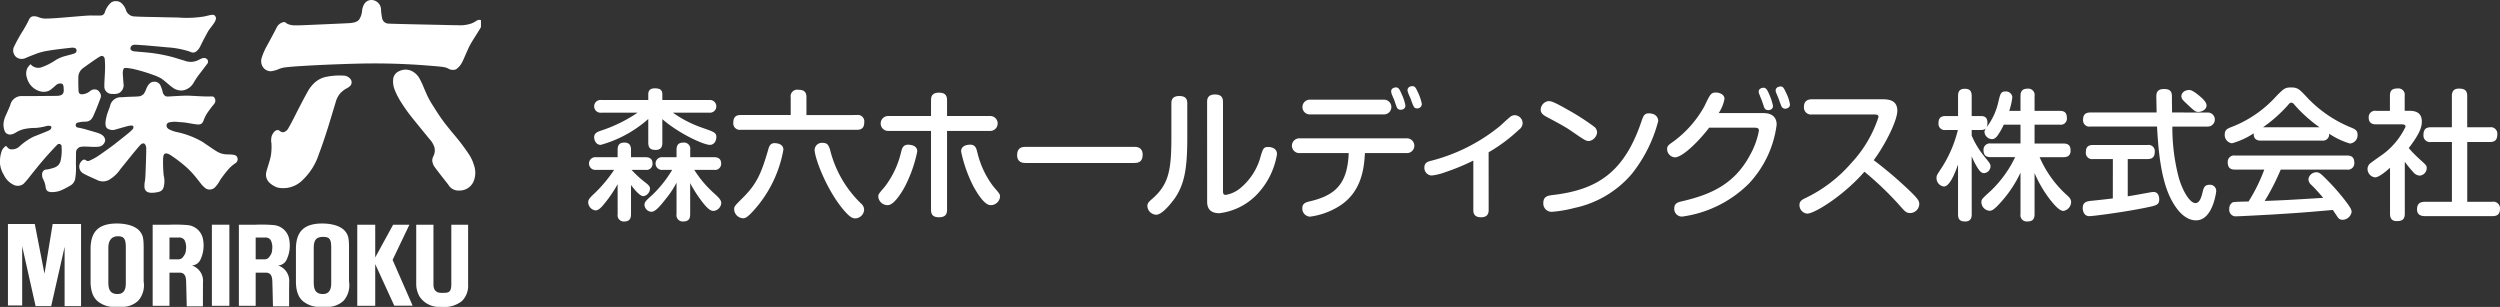
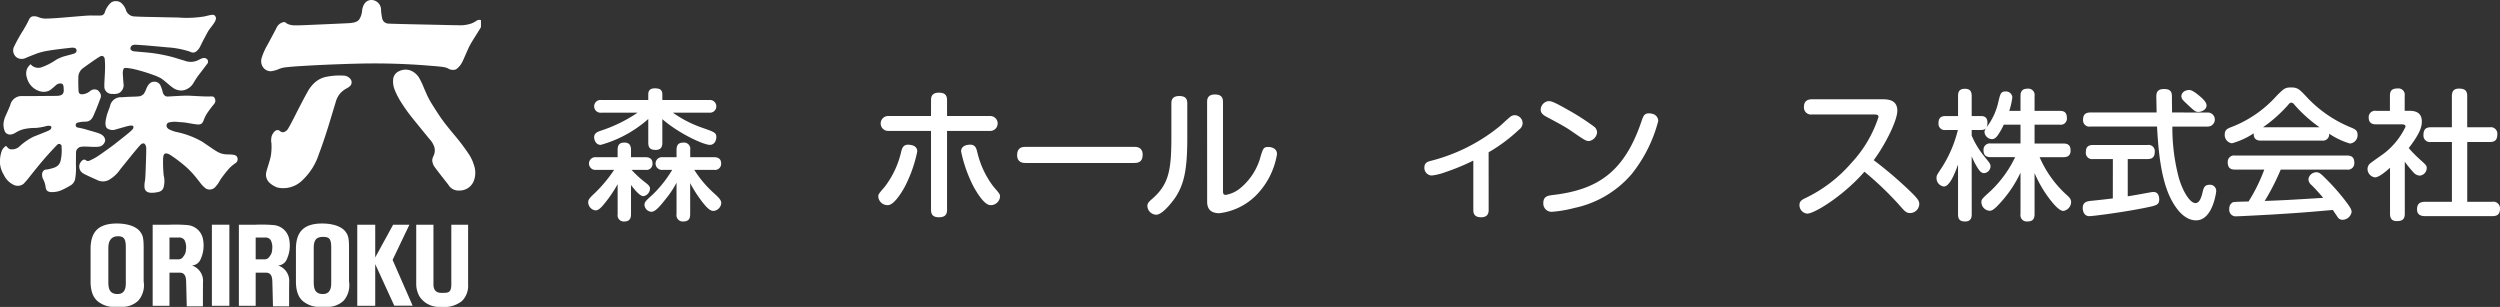
<svg xmlns="http://www.w3.org/2000/svg" width="307.204" height="37.714" viewBox="0 0 307.204 37.714">
  <rect x="0" y="0" width="307.204" height="37.714" fill="#333333" stroke="none" />
  <defs>
    <style>
      .cls-1 {
        fill: #fff;
      }
    </style>
  </defs>
  <g id="グループ_2921" data-name="グループ 2921" transform="translate(-77.807 -239.217)">
    <g id="グループ_2921-2" data-name="グループ 2921" transform="translate(150.091 249.81)">
      <path id="パス_5420" data-name="パス 5420" class="cls-1" d="M165.1,263.565a16.407,16.407,0,0,1-1.175,1.815c-.778,1.018-1.124,1.4-1.556,1.4a1.021,1.021,0,0,1-.882-.986c0-.328.138-.517.9-1.227a16.855,16.855,0,0,0,2.281-2.765h-2.212a.783.783,0,1,1,0-1.555H165.1v-.9c0-.622.241-.9.846-.9.778,0,.8.639.8.9v.9h1.78c.294,0,.864.052.864.777a.741.741,0,0,1-.864.777h-1.711a12.89,12.89,0,0,0,1.538,1.434c.57.433.726.588.726.882a.965.965,0,0,1-.813.916c-.466,0-1.157-.9-1.52-1.365v3.577c0,.466-.138.9-.83.9a.762.762,0,0,1-.811-.9Zm5.495-5.115c0,.295-.017.9-.812.9-.639,0-.916-.225-.916-.9v-2.9a14.76,14.76,0,0,1-5.84,3.18c-.639,0-.812-.656-.812-.934,0-.5.4-.656.726-.777a17.991,17.991,0,0,0,4.613-2.247h-4.441a.785.785,0,1,1,0-1.554h5.754v-.709c0-.536.328-.726.795-.726.45,0,.934.069.934.726v.709h5.754a.783.783,0,1,1,0,1.554h-4.458a14.089,14.089,0,0,0,3.542,1.832c1.538.536,1.8.622,1.8,1.175,0,.276-.156.951-.8.951-.777,0-3.819-1.4-5.84-3.163Zm3.922,3.352a13.664,13.664,0,0,0,2.384,2.834c.674.606.934.881.934,1.261a1.051,1.051,0,0,1-.95.951c-.415,0-.795-.381-1.245-.933a15.715,15.715,0,0,1-1.624-2.489v3.819c0,.622-.242.9-.881.9a.769.769,0,0,1-.795-.9v-3.871a11.215,11.215,0,0,1-1.331,2.006c-.812,1.037-1.314,1.572-1.762,1.572a.91.91,0,0,1-.847-.846c0-.346.155-.5,1.055-1.314a14.524,14.524,0,0,0,2.35-2.99h-1.158a.784.784,0,1,1,0-1.555h1.694v-.9c0-.656.276-.9.88-.9a.768.768,0,0,1,.8.9v.9h2.92c.276,0,.882.035.882.777a.753.753,0,0,1-.882.777Z" transform="translate(-161.49 -251.521)" />
-       <path id="パス_5421" data-name="パス 5421" class="cls-1" d="M197.3,255.09a.789.789,0,0,1,.916.9c0,.812-.484.916-.916.916h-14.29a.793.793,0,0,1-.881-.9c0-.656.328-.916.881-.916h6.169V252.9a.8.8,0,0,1,.916-.916c.777,0,1.018.311,1.018.916v2.194Zm-9.02,4.269a15.03,15.03,0,0,1-3.578,7.378c-.864.967-1.106,1.037-1.381,1.037a1.144,1.144,0,0,1-1.089-1.089c0-.363.035-.4,1.158-1.52,1.607-1.624,2.177-2.885,3.023-5.806.086-.328.225-.813.761-.813C187.314,258.546,188.282,258.546,188.282,259.358Zm4.838-.847c.587,0,.726.312.9.847a13.718,13.718,0,0,0,3.784,6.584,1.037,1.037,0,0,1,.4.777,1.125,1.125,0,0,1-1.071,1.071c-.364,0-.674-.12-1.521-1.122-2.039-2.454-3.491-6.29-3.491-7.327A.9.9,0,0,1,193.12,258.511Z" transform="translate(-164.301 -251.548)" />
      <path id="パス_5422" data-name="パス 5422" class="cls-1" d="M207.542,259.623A16.523,16.523,0,0,1,206,263.977c-.485.881-1.365,2.247-2.091,2.247a1.151,1.151,0,0,1-1.157-1.02c0-.328.051-.38.811-1.261a11.187,11.187,0,0,0,2.006-4.3c.12-.449.258-.968,1.122-.829C207.076,258.863,207.542,259.053,207.542,259.623Zm1.693-6.289c0-.346.035-.934.967-.934.8,0,1,.38,1,.934v1.935h5.235a.918.918,0,1,1,0,1.831h-5.235v9.676c0,.364-.052.934-.985.934-.76,0-.986-.345-.986-.934V257.1h-5.2a.918.918,0,1,1,0-1.831h5.2Zm5.667,6.307a11.184,11.184,0,0,0,2,4.3c.777.9.812.933.812,1.261a1.149,1.149,0,0,1-1.157,1.02c-.743,0-1.589-1.366-2.091-2.265a16.923,16.923,0,0,1-1.538-4.336c0-.57.466-.76.847-.812C214.644,258.672,214.782,259.191,214.9,259.64Z" transform="translate(-167.111 -251.605)" />
      <path id="パス_5423" data-name="パス 5423" class="cls-1" d="M223.589,262.09c-.311,0-1.088,0-1.088-.986,0-.967.691-1,1.088-1h13.27c.311,0,1.071,0,1.071.984s-.707,1-1.071,1Z" transform="translate(-169.801 -252.654)" />
      <path id="パス_5424" data-name="パス 5424" class="cls-1" d="M245.935,257.965c0,3.732-.328,5.651-1.486,7.378-.155.225-1.486,2.091-2.333,2.091a1.137,1.137,0,0,1-1.088-1.037c0-.312.121-.5.5-.83,2.108-1.8,2.453-3.473,2.453-7.655v-4.164c0-.363.087-.9.968-.9.674,0,.985.259.985.9Zm2.436-4.389c0-.432.122-.916.968-.916.656,0,.985.259.985.916v10.852c0,.311,0,.57.328.57a3.807,3.807,0,0,0,1.694-.743,7.581,7.581,0,0,0,2.505-3.646c.381-1.33.432-1.5,1.055-1.5.259,0,1.054.1,1.054.882a9.323,9.323,0,0,1-2.626,5.115,7.692,7.692,0,0,1-4.458,2.142c-1.5,0-1.5-1.071-1.5-1.5Z" transform="translate(-172.324 -251.641)" />
-       <path id="パス_5425" data-name="パス 5425" class="cls-1" d="M262.545,259.7a.908.908,0,1,1,0-1.814H275.73a.907.907,0,1,1,0,1.814h-5.166c-.1,1.969-.449,4.924-3.318,6.617a8.986,8.986,0,0,1-3.439,1.193.994.994,0,0,1-.933-1.055c0-.587.466-.725.933-.828,3.127-.744,4.614-2.126,4.769-5.927Zm10.333-6.566a.907.907,0,1,1,0,1.813h-9.054a.907.907,0,1,1,0-1.813Zm.986-.675a.968.968,0,0,1-.069-.38c0-.328.363-.45.587-.45.327,0,.449.243.708.847a5.283,5.283,0,0,1,.449,1.382c0,.518-.553.518-.6.518a.477.477,0,0,1-.449-.294c-.069-.138-.277-.777-.328-.915C274.124,253.07,273.9,252.568,273.864,252.465Zm1.987-.242a1.147,1.147,0,0,1-.052-.259c0-.364.381-.484.587-.484.329,0,.432.189.692.76a5.84,5.84,0,0,1,.483,1.435.554.554,0,0,1-.587.536c-.362,0-.415-.138-.794-1.193C276.146,252.914,275.886,252.361,275.851,252.223Z" transform="translate(-175.126 -251.48)" />
      <path id="パス_5426" data-name="パス 5426" class="cls-1" d="M288.338,267.265c0,.466-.191.881-.934.881-.622,0-.95-.26-.95-.881v-6.083a27.915,27.915,0,0,1-3.577,1.468,6.594,6.594,0,0,1-1.538.364.933.933,0,0,1-.9-.986c0-.6.432-.726.847-.829a21.938,21.938,0,0,0,8.467-4.285c.328-.294.83-.777,1.175-1.054a.921.921,0,0,1,.6-.259,1,1,0,0,1,.986.967,1.015,1.015,0,0,1-.45.812,19.941,19.941,0,0,1-3.732,2.782Z" transform="translate(-177.693 -252.041)" />
      <path id="パス_5427" data-name="パス 5427" class="cls-1" d="M300.268,254.637a29.122,29.122,0,0,1,3.335,2.144.924.924,0,0,1,.311.69,1.194,1.194,0,0,1-.986,1.037c-.379,0-.536-.1-2.246-1.279-.777-.536-1.97-1.158-2.972-1.693-.346-.191-.726-.415-.726-.9a1.106,1.106,0,0,1,.847-1.019C298.212,253.548,298.593,253.687,300.268,254.637Zm11.163,1.4a17.411,17.411,0,0,1-3.283,6.548,12.708,12.708,0,0,1-7.033,4.148,15.363,15.363,0,0,1-2.7.466,1.012,1.012,0,0,1-1.107-1.071c0-.761.45-.9,1.141-.986,5.529-.639,8.794-2.817,10.9-9,.258-.743.363-1.037.933-1.037a1.477,1.477,0,0,1,.4.052A.916.916,0,0,1,311.431,256.037Z" transform="translate(-179.946 -251.769)" />
-       <path id="パス_5428" data-name="パス 5428" class="cls-1" d="M326.772,254.786c1.106,0,1.658.518,1.658,1.434a12.936,12.936,0,0,1-3.439,7.258,14.334,14.334,0,0,1-8.156,4.026.937.937,0,0,1-.986-.986c0-.656.433-.777.986-.9,3.3-.777,6.358-1.969,8.329-5.685a9.683,9.683,0,0,0,1.088-2.99c0-.363-.294-.363-.708-.363h-5.408c-1.106,1.468-3.214,3.646-4.217,3.646a1.026,1.026,0,0,1-.949-.985c0-.415.12-.5.829-1a13.446,13.446,0,0,0,3.75-4.285c.725-1.52.812-1.693,1.434-1.693.38,0,1.037.207,1.037.778a4.789,4.789,0,0,1-.708,1.745Zm-.45-2.264a.915.915,0,0,1-.1-.38c0-.363.4-.467.6-.467.294,0,.432.208.691.8a6.665,6.665,0,0,1,.466,1.435c0,.517-.552.517-.6.517a.512.512,0,0,1-.467-.294c-.052-.138-.259-.777-.31-.9C326.581,253.179,326.408,252.764,326.322,252.522Zm2.039-.242a.717.717,0,0,1-.052-.276c0-.38.4-.484.6-.484.328,0,.4.19.691.795a4.839,4.839,0,0,1,.466,1.417c0,.432-.449.519-.587.519a.509.509,0,0,1-.467-.311c-.017-.035-.294-.76-.328-.882C328.638,252.937,328.413,252.384,328.361,252.28Z" transform="translate(-182.396 -251.485)" />
      <path id="パス_5429" data-name="パス 5429" class="cls-1" d="M335.333,255.206a.866.866,0,0,1-.985-.933c0-.76.5-.933.985-.933h8.726c.743,0,1.763.138,1.763,1.4,0,1.279-1.59,4.338-2.9,6.083a48.359,48.359,0,0,1,4.458,3.8c1.037,1,1.14,1.244,1.14,1.607a1.138,1.138,0,0,1-1.123,1.089c-.484,0-.674-.225-1.348-1a39.7,39.7,0,0,0-4.269-4.078c-2.488,2.868-6.1,5.149-7.032,5.149a1.048,1.048,0,0,1-.95-1.071c0-.415.259-.606.639-.795a17.318,17.318,0,0,0,5.719-4.338,15.105,15.105,0,0,0,3.352-5.667c0-.277-.207-.312-.553-.312Z" transform="translate(-184.96 -251.733)" />
      <path id="パス_5430" data-name="パス 5430" class="cls-1" d="M357.621,267.27c0,.346-.069.882-.8.882-.57,0-.881-.19-.881-.882v-6.116c-.345.967-1,2.7-1.745,2.7a1.041,1.041,0,0,1-.9-1.018c0-.328,0-.328.708-1.4a15.268,15.268,0,0,0,1.918-4.528h-1.5a.757.757,0,0,1-.882-.812c0-.6.225-.9.882-.9h1.52v-2.47c0-.346.052-.882.829-.882.571,0,.847.242.847.882v2.47h1.14c.225,0,.795.016.795.812,0,.639-.225.9-.795.9h-1.14v.691a10.516,10.516,0,0,0,1.468,2.454c.795.985.846,1.036.846,1.33a.859.859,0,0,1-.795.829c-.346,0-.571-.294-.829-.707a8.958,8.958,0,0,1-.691-1.366Zm8.346-7.015A13.428,13.428,0,0,0,369.3,264.9c.346.311.536.519.536.882a1.129,1.129,0,0,1-.95,1.071c-.518,0-1.21-.847-1.658-1.418a14.91,14.91,0,0,1-1.884-3.231v5.046c0,.674-.294.9-.916.9a.768.768,0,0,1-.812-.9v-5.1a14.618,14.618,0,0,1-2.108,3.283c-1.193,1.4-1.452,1.4-1.711,1.4a1.07,1.07,0,0,1-.985-1.053c0-.346.035-.381,1.192-1.435a14.142,14.142,0,0,0,2.954-4.1H359.97c-.656,0-.9-.276-.9-.881a.769.769,0,0,1,.9-.795h3.646v-2.316h-2.057a7.973,7.973,0,0,1-.743,1.314c-.259.363-.484.466-.708.466a.957.957,0,0,1-.916-.847c0-.189.052-.328.328-.708a7.966,7.966,0,0,0,1.383-3.059c.224-.933.293-1.244.864-1.244a.786.786,0,0,1,.847.708,8.691,8.691,0,0,1-.38,1.676h1.382v-1.831c0-.6.242-.9.916-.9a.774.774,0,0,1,.812.9v1.831h3.093c.622,0,.881.26.881.9a.751.751,0,0,1-.881.795h-3.093v2.316h3.525c.64,0,.9.259.9.88,0,.778-.621.8-.9.8Z" transform="translate(-187.617 -251.529)" />
      <path id="パス_5431" data-name="パス 5431" class="cls-1" d="M377.8,260.485h-2.436a.763.763,0,0,1-.882-.864c0-.623.294-.864.882-.864h6.7a.763.763,0,0,1,.881.864c0,.708-.415.864-.881.864h-2.437v4.579c.967-.155,1.14-.19,2.661-.466a3.669,3.669,0,0,1,.5-.069c.622,0,.708.622.708.9,0,.691-.345.76-1.589,1.018-2.679.554-6.514,1.055-7,1.055-.795,0-.812-.916-.812-1,0-.761.57-.83,1.019-.882,1.417-.138,2.178-.242,2.679-.293Zm11.664-5.719a.864.864,0,1,1,0,1.728h-4.354a24.119,24.119,0,0,0,.76,6.169c.449,1.658,1.365,3.231,2.073,3.231.415,0,.674-.433.882-1.331.12-.5.224-.916.846-.916a.755.755,0,0,1,.829.777c0,.121-.432,3.594-2.47,3.594-1.573,0-2.609-1.693-3.076-2.591-1.347-2.592-1.59-6.549-1.728-8.934h-8.19a.776.776,0,0,1-.9-.829c0-.6.259-.9.9-.9h8.139c0-.295-.035-1.659-.035-1.867,0-.415,0-1.019.95-1.019.967,0,.967.553.967,1.037v.294c0,.242.018,1.33.018,1.556ZM388.756,253c.346.346.554.6.554.916,0,.5-.623.778-1,.778-.363,0-.466-.087-1.434-1-.484-.45-.656-.623-.656-.934,0-.4.38-.76.985-.76C387.669,252,388.6,252.865,388.756,253Z" transform="translate(-190.451 -251.534)" />
      <path id="パス_5432" data-name="パス 5432" class="cls-1" d="M398.759,258.192c-.484,0-.933-.156-.9-.9a9.313,9.313,0,0,1-2.679,1.227,1.025,1.025,0,0,1-.881-1.089c0-.57.345-.726.8-.9a14.378,14.378,0,0,0,5.564-3.835c.9-.9,1.036-1.038,1.8-1.038.778,0,.986.208,1.78,1.038a15.332,15.332,0,0,0,5.615,3.9c.449.19.761.346.761.864a1.027,1.027,0,0,1-.934,1.089,9.187,9.187,0,0,1-2.557-1.21.765.765,0,0,1-.882.847Zm2.419,3.559a28.288,28.288,0,0,1-1.97,3.853c2.713-.1,3.163-.138,7.188-.379a20.94,20.94,0,0,0-1.434-1.573.956.956,0,0,1-.38-.726.988.988,0,0,1,.967-.846c.38,0,.587.206,1.141.76a26.368,26.368,0,0,1,2.574,2.937c.484.657.622.9.622,1.193a1.155,1.155,0,0,1-1.123.95.677.677,0,0,1-.588-.328c-.085-.121-.5-.744-.6-.882-3.092.277-4.163.363-7.585.57-.639.035-3.767.208-4.217.208a.8.8,0,0,1-.916-.917.847.847,0,0,1,.449-.811c.173-.053,1.607-.087,1.918-.087a21.193,21.193,0,0,0,1.935-3.922h-3.593c-.536,0-.9-.19-.9-.9a.779.779,0,0,1,.9-.829h13.754c.553,0,.9.207.9.9a.778.778,0,0,1-.9.829Zm4.769-5.2a17.477,17.477,0,0,1-3.007-2.679c-.206-.259-.311-.345-.466-.345s-.242.1-.449.345A17.356,17.356,0,0,1,399,256.551Z" transform="translate(-193.202 -251.504)" />
      <path id="パス_5433" data-name="パス 5433" class="cls-1" d="M419.743,254.548c.587,0,1.538.1,1.538,1.313,0,.536-.1,1.313-1.607,3.266a15.567,15.567,0,0,0,1.434,1.451c.708.639.777.708.777,1.019a.947.947,0,0,1-.864.916,1.123,1.123,0,0,1-.795-.432,12.97,12.97,0,0,1-1.037-1.278V267.2c0,.709-.345.9-.985.9-.76,0-.829-.536-.829-.9v-5.65c-.554.485-1.365,1.176-1.849,1.176a1.048,1.048,0,0,1-.916-1.037.922.922,0,0,1,.26-.622c.069-.086,1.106-.812,1.3-.95a9.007,9.007,0,0,0,3.11-3.611c0-.294-.294-.294-.5-.294h-3.111c-.38,0-.916-.086-.916-.847a.78.78,0,0,1,.916-.812h1.693V252.7c0-.674.295-.9.968-.9a.775.775,0,0,1,.846.9v1.849Zm9.883,2.022a.8.8,0,0,1,.933.846c0,.674-.259.967-.933.967h-2.764v7.344h3.076a.809.809,0,0,1,.95.829c0,.692-.311.934-.95.934h-8.226c-.259,0-1.019,0-1.019-.83,0-.726.381-.933,1.019-.933h3.266v-7.344H422.4a.8.8,0,0,1-.917-.864c0-.726.328-.949.917-.949h2.574v-3.837c0-.346.069-.916.864-.916.709,0,1.02.225,1.02.916v3.837Z" transform="translate(-195.968 -251.524)" />
    </g>
    <g id="グループ_2924" data-name="グループ 2924" transform="translate(77.807 239.217)">
      <g id="グループ_2923" data-name="グループ 2923">
        <g id="グループ_2922" data-name="グループ 2922">
-           <path id="パス_5434" data-name="パス 5434" class="cls-1" d="M84.433,271.086l-1.006,6.109-1.19-6.109h-3.3v10.008h1.75v-7.277l1.65,7.363H84.25L85.9,273.9v7.274h2.02V271.086Z" transform="translate(-77.961 -243.558)" />
          <rect id="長方形_755" data-name="長方形 755" class="cls-1" width="2.147" height="9.964" transform="translate(26.037 27.612)" />
          <path id="パス_5435" data-name="パス 5435" class="cls-1" d="M97.215,278.134v-4.12c0-1.3-.128-1.557-.391-1.942-.156-.229-.777-1.016-2.812-1.06-2.349-.02-3.269,1-3.32,3v4.12c0,1.909.819,2.44,1.252,2.694a2.994,2.994,0,0,0,1.331.424h1.569a2.817,2.817,0,0,0,1.72-.768A2.881,2.881,0,0,0,97.215,278.134ZM94,279.678c-1.069,0-1.124-.815-1.124-1.544v-4.12c0-.9.384-1.434,1.18-1.434.816,0,.967.414.967,1.434v4.12C95.027,278.625,95.073,279.678,94,279.678Z" transform="translate(-79.562 -243.548)" />
          <path id="パス_5436" data-name="パス 5436" class="cls-1" d="M126.429,278.134v-4.12c0-1.3-.129-1.557-.391-1.942-.156-.229-.778-1.016-2.812-1.06-2.349-.02-3.269,1-3.32,3v4.12c0,1.909.821,2.44,1.253,2.694a2.991,2.991,0,0,0,1.331.424h1.57a2.815,2.815,0,0,0,1.719-.768A2.88,2.88,0,0,0,126.429,278.134Zm-3.212,1.544c-1.069,0-1.124-.815-1.124-1.544v-4.12c0-1.037.371-1.356,1.169-1.356.816,0,.98.336.98,1.356v4.12C124.241,278.625,124.286,279.678,123.217,279.678Z" transform="translate(-83.541 -243.548)" />
          <path id="パス_5437" data-name="パス 5437" class="cls-1" d="M104.345,276.193a1.214,1.214,0,0,0,1.026-.67,4.044,4.044,0,0,0,.339-2.552,2.121,2.121,0,0,0-1.82-1.733,17.6,17.6,0,0,0-2.3-.054H99.525v9.965h2.064v-4.071h1.282c.771,0,.758.826.77,1.208s.073,2.927.073,2.927H105.7s0-1.867.009-2.945A1.989,1.989,0,0,0,104.345,276.193Zm-.729-1.953a1.293,1.293,0,0,1-.3.82.7.7,0,0,1-.582.377h-1.143v-2.677h1.133a.764.764,0,0,1,.711.31A1.967,1.967,0,0,1,103.616,274.24Z" transform="translate(-80.765 -243.571)" />
          <path id="パス_5438" data-name="パス 5438" class="cls-1" d="M116.609,276.193a1.214,1.214,0,0,0,1.025-.67,4.039,4.039,0,0,0,.339-2.552,2.12,2.12,0,0,0-1.819-1.733,17.6,17.6,0,0,0-2.3-.054h-2.064v9.965h2.064v-4.071h1.282c.771,0,.758.826.77,1.208s.073,2.927.073,2.927h1.982s0-1.867.009-2.945A1.99,1.99,0,0,0,116.609,276.193Zm-.73-1.953a1.293,1.293,0,0,1-.3.82.7.7,0,0,1-.581.377h-1.144v-2.677h1.133a.764.764,0,0,1,.711.31A1.973,1.973,0,0,1,115.879,274.24Z" transform="translate(-82.436 -243.571)" />
          <path id="パス_5439" data-name="パス 5439" class="cls-1" d="M135.435,281.129l-2.461-5.621,2.065-4.325h-2l-2.2,4.023v-4.023h-2.207v9.964h2.207v-5.125l2.339,5.107Z" transform="translate(-84.731 -243.571)" />
          <path id="パス_5440" data-name="パス 5440" class="cls-1" d="M141.33,271.183v7.337c0,1.119-.476,1.036-1.251,1.036s-.944-.551-.944-1.036v-7.337h-2.117v7.357h0a3.156,3.156,0,0,0,.4,1.453,2.842,2.842,0,0,0,2.586,1.283,3.547,3.547,0,0,0,2.618-.7,2.621,2.621,0,0,0,.771-2.056v-7.337Z" transform="translate(-85.872 -243.571)" />
          <path id="パス_5441" data-name="パス 5441" class="cls-1" d="M83.118,261.282a1.141,1.141,0,0,1-.137-.616.618.618,0,0,1,.276-.527c.2-.11.175-.013.692-.148s1.06-.244,1.283-.911a5.452,5.452,0,0,0,.142-1.766.315.315,0,0,0-.551-.272c-.051.055-.877.9-1.8,1.98-.561.662-1.349,1.651-1.537,1.889a10.12,10.12,0,0,1-.791.923,1.15,1.15,0,0,1-1.24.105,2.571,2.571,0,0,1-1.185-1.226,3.2,3.2,0,0,1-.458-1.326,3.912,3.912,0,0,1,.229-1.647,1.347,1.347,0,0,1,.424-.52.1.1,0,0,1,.149,0c.04.046.25.366.546.368a1.356,1.356,0,0,0,.958-.282,7.562,7.562,0,0,1,1.813-1.27c.7-.278,1.368-.54,1.612-.644s.571-.206.58-.522c.006-.22-.44-.186-.6-.144a6.935,6.935,0,0,1-1.379.237,6.2,6.2,0,0,0-1.426.151,3.306,3.306,0,0,0-.921.388c-.209.128-.9.557-1.357-.035a2.081,2.081,0,0,1-.191-1.13,2.941,2.941,0,0,1,.208-.777c.117-.26.47-1.031.609-1.4a1.426,1.426,0,0,1,1.531-1.112c1.147.005,3.309-.023,3.842-.023s.945-.006,1.125-.319a.879.879,0,0,0,.069-.51c0-.192-.006-.608-.231-.678a.823.823,0,0,0-.707.174,7.571,7.571,0,0,1-.759.637,1.576,1.576,0,0,1-1.147.145,2.292,2.292,0,0,1-1.67-1.669,1.558,1.558,0,0,1,.081-1.252,4.138,4.138,0,0,1,.333-.4c.02-.018.035-.018.05,0a1.227,1.227,0,0,0,1.312.359,7.616,7.616,0,0,0,1.785-.908,4.724,4.724,0,0,1,1.273-.512c.553-.153.793-.2.966-.272s.333-.179.288-.447-.4-.288-.556-.276-2.154.231-2.952.379a7.118,7.118,0,0,0-1.59.428c-.545.208-.923.363-1.144.461a1.139,1.139,0,0,1-1.059-.034,1.069,1.069,0,0,1-.379-1.344,19.968,19.968,0,0,1,1.163-2.077c.374-.635.513-.917.587-1.065s.218-.578.6-.6a1.337,1.337,0,0,1,.648.1,2.484,2.484,0,0,0,.8.178c.878.01,2.892-.18,3.151-.2,1.183-.092,2.065-.187,2.657-.178s.825.013,1.034,0a.521.521,0,0,0,.517-.391,2.66,2.66,0,0,1,.8-1.221,1.022,1.022,0,0,1,.6-.153,1,1,0,0,1,.609.213,1.986,1.986,0,0,1,.565.8,1.138,1.138,0,0,0,1.174.869c.239.031,1.422.057,2.047.066s2.082.052,3.221.065a13.379,13.379,0,0,0,3.256-.138c1.009-.248,1.175-.295,1.353.065.164.335-.279.865-.414,1.052s-.4.509-.539.757-.4.743-.509.943-.343.687-.43.86a1.721,1.721,0,0,1-.452.591.623.623,0,0,1-.526.17c-.121-.009-.291-.13-.678-.226a11.164,11.164,0,0,0-2.366-.408c-1.544-.141-2.684-.247-3.307-.283s-1.026-.134-1.21.234.22.517.4.538,1.544.13,2.188.206a20.635,20.635,0,0,1,2.343.446c.531.135,1.1.339,1.657.489a2.092,2.092,0,0,0,1.755-.086c.241-.12.606-.341.886-.186a.422.422,0,0,1,.17.657c-.435.574-.9,1.189-1.09,1.432s-.422.626-.55.834a1.9,1.9,0,0,1-1.356,1.009,1.764,1.764,0,0,1-1.31-.389c-.282-.184-.991-.858-1.4-1.107a5.969,5.969,0,0,0-.882-.389,20.837,20.837,0,0,0-2.567-.764c-.794-.134-1.037-.174-1.142.017a1.518,1.518,0,0,0-.081.614c.012.168.041.7.081,1.159a1.107,1.107,0,0,1-.574,1.2,1.66,1.66,0,0,1-.788.087.912.912,0,0,1-.973-.7c-.065-.272.074-1.837.069-2.4a9.13,9.13,0,0,0-.041-1.223c-.053-.237-.231-.428-.522-.3-.318.147-1.843,1.235-2.087,1.421a1.4,1.4,0,0,0-.631,1.164c-.012.661,0,1.06.012,1.4s0,.678.411.69a1.7,1.7,0,0,0,1.037-.412.835.835,0,0,1,.922-.092,1.26,1.26,0,0,1,.336.428.729.729,0,0,1-.006.58c-.128.324-.386,1.049-.608,1.548-.308.689-.418,1.256-1.194,1.31a3.848,3.848,0,0,0-1.014.122c-.076.038-.21.109-.216.255a.3.3,0,0,0,.274.35,9.713,9.713,0,0,1,1.068.254c.318.1,1.03.287,1.45.433s.815.407.827.9a.907.907,0,0,1-.452.649c-.159.1-.35.147-1.043.134s-1.539-.127-1.788.121a.7.7,0,0,0-.3.63c-.006.318-.007.571-.014,1.405a8.224,8.224,0,0,1-.088,1.757,1.2,1.2,0,0,1-.523.795,11.272,11.272,0,0,1-1.167.617,2.927,2.927,0,0,1-1.282.231c-.422-.04-.62-.187-.665-.651A2.716,2.716,0,0,0,83.118,261.282Z" transform="translate(-77.807 -239.24)" />
          <path id="パス_5442" data-name="パス 5442" class="cls-1" d="M92.868,253.842a1.345,1.345,0,0,1,1.461-1.088c.5-.062,1.6-.068,1.949-.1a1.042,1.042,0,0,0,.707-.288,2.387,2.387,0,0,0,.292-.54c.067-.16.342-1.022,1.049-.983a.813.813,0,0,1,.713.412,4.4,4.4,0,0,1,.283.792.819.819,0,0,0,.234.469c.124.1.155.159.518.142s1.891-.124,2.466-.1,1.713.093,2.173.1.8-.047.912.066a.636.636,0,0,1,.031.855,12.9,12.9,0,0,0-.806,1.058,4.14,4.14,0,0,0-.465.9c-.107.319-.262.571-.673.561s-1.319-.2-1.6-.234-.346-.044-.837-.066a3.044,3.044,0,0,0-1.217.062.4.4,0,0,0-.248.35c-.005.075,0,.351.411.531a4,4,0,0,0,.908.3,10.7,10.7,0,0,1,3.019,1.147c.974.642,1.463,1.009,1.872,1.24a2.435,2.435,0,0,0,1.161.343c.409.017,1.052-.017,1.248.244a.578.578,0,0,1-.122.817,4.63,4.63,0,0,0-.787.648,15.821,15.821,0,0,0-1.113,1.421,3.7,3.7,0,0,1-.67.944.939.939,0,0,1-1.1.122,3.555,3.555,0,0,1-.686-.7c-.149-.2-.513-.654-.717-.9a10.607,10.607,0,0,0-1.323-1.31,16.789,16.789,0,0,0-1.719-1.265c-.322-.17-.568-.183-.67-.043s-.149.357-.14.908a15.723,15.723,0,0,0,.077,1.708,2.832,2.832,0,0,1-.029,1.512.784.784,0,0,1-.6.505,3.43,3.43,0,0,1-.8.108c-.335,0-.969-.03-.938-.878s.09,0,.16-2.144c.017-.512.073-2.044.06-2.345a.889.889,0,0,0-.168-.62c-.127-.134-.322-.1-.487.047-.313.272-2,2.406-2.509,3.025a4.294,4.294,0,0,1-1.322,1.275,1.559,1.559,0,0,1-1.6.041c-.707-.307-1.386-.62-1.641-.771a.973.973,0,0,1-.44-1.189c.122-.243.324-.516.55-.516s.255.267.631.134a7.253,7.253,0,0,0,1.392-.8c.452-.313,1.31-.921,1.709-1.234s1.71-1.339,1.964-1.582.4-.357.337-.591c-.047-.174-.434-.1-.6-.069-.481.122-1.2.336-1.489.411a1.2,1.2,0,0,1-1.113-.1c-.394-.3-.162-1.2-.035-1.692C92.593,254.58,92.868,253.842,92.868,253.842Z" transform="translate(-79.344 -240.801)" />
          <path id="パス_5443" data-name="パス 5443" class="cls-1" d="M117.238,247.658a3.822,3.822,0,0,1-1.078.314,1.177,1.177,0,0,1-.992-.528,1.332,1.332,0,0,1-.138-1.131,7.864,7.864,0,0,1,.713-1.6c.267-.487.881-1.623,1.084-2.035a1.262,1.262,0,0,1,.822-.73c.307-.087.381.165.65.243a1.927,1.927,0,0,0,.62.134c.466.023,1.176-.011,1.449-.022s5.026-.215,5.391-.241.987-.08,1.254-.46a2.33,2.33,0,0,0,.352-1.108c.059-.377.258-1.278,1.175-1.278a1.2,1.2,0,0,1,1.151,1.175,6.532,6.532,0,0,0,.153,1.14.814.814,0,0,0,.807.587c.524.04,5.8.143,6.311.155s1.472.041,2.115.041a4.349,4.349,0,0,0,1.773-.232,3.857,3.857,0,0,0,.555-.3.589.589,0,0,1,.565-.087v.854c-.262.482-1.142,1.78-1.438,2.389s-.713,1.628-.852,1.883a2.454,2.454,0,0,1-.771.916,1.087,1.087,0,0,1-.967-.1c-.316-.142-.377-.2-2.081-.33a82.261,82.261,0,0,0-8.712-.278c-4.138.1-6.873.278-7.614.325-.872.054-1.16.092-1.38.116A3.358,3.358,0,0,0,117.238,247.658Z" transform="translate(-82.869 -239.217)" />
          <path id="パス_5444" data-name="パス 5444" class="cls-1" d="M116.319,258.3a2,2,0,0,1,.02-.866,1.477,1.477,0,0,1,.351-.583.576.576,0,0,1,.335-.185.405.405,0,0,1,.306.092.661.661,0,0,0,.444.175.961.961,0,0,0,.591-.44c.3-.525.591-1.082.808-1.512s1.132-2.232,1.528-2.914a4.319,4.319,0,0,1,.837-1.145,3.032,3.032,0,0,1,1.343-.763,8.074,8.074,0,0,1,2.2-.19,1.151,1.151,0,0,1,.985.474.656.656,0,0,1-.039.759,1.551,1.551,0,0,1-.441.323,2.909,2.909,0,0,0-.853.669,2.8,2.8,0,0,0-.521,1.035c-.16.542-.821,2.71-.887,2.932s-.809,2.54-1.165,3.409a7.61,7.61,0,0,1-2.04,3.261,3.33,3.33,0,0,1-3.043.9,2.714,2.714,0,0,1-1.031-.626,1.349,1.349,0,0,1-.359-1.287c.128-.544.522-1.611.58-2.144A7.425,7.425,0,0,0,116.319,258.3Z" transform="translate(-82.962 -240.681)" />
          <path id="パス_5445" data-name="パス 5445" class="cls-1" d="M133.956,251.675a2.727,2.727,0,0,1-.213-1.418,1.194,1.194,0,0,1,.747-.954,1.75,1.75,0,0,1,1.512-.017,2.168,2.168,0,0,1,.971.929,8.761,8.761,0,0,1,.438.9c.125.309.409.962.559,1.28a10.193,10.193,0,0,0,.623,1.1c.339.55.93,1.487,1.526,2.256s1.147,1.408,1.43,1.756a24.775,24.775,0,0,1,1.526,2.064,4.822,4.822,0,0,1,.579,1.258,2.784,2.784,0,0,1-.052,2.07,1.873,1.873,0,0,1-1.773,1.078,1.411,1.411,0,0,1-1.316-.719c-.238-.3-1.379-1.751-1.611-2.081a1.572,1.572,0,0,1-.365-.95,1.636,1.636,0,0,1,.185-.559,1.512,1.512,0,0,0,.055-1.094,2.707,2.707,0,0,0-.594-.94c-.686-.84-2.149-2.636-2.351-2.9a21.116,21.116,0,0,1-1.253-1.819A8.283,8.283,0,0,1,133.956,251.675Z" transform="translate(-85.424 -240.566)" />
        </g>
      </g>
    </g>
  </g>
</svg>